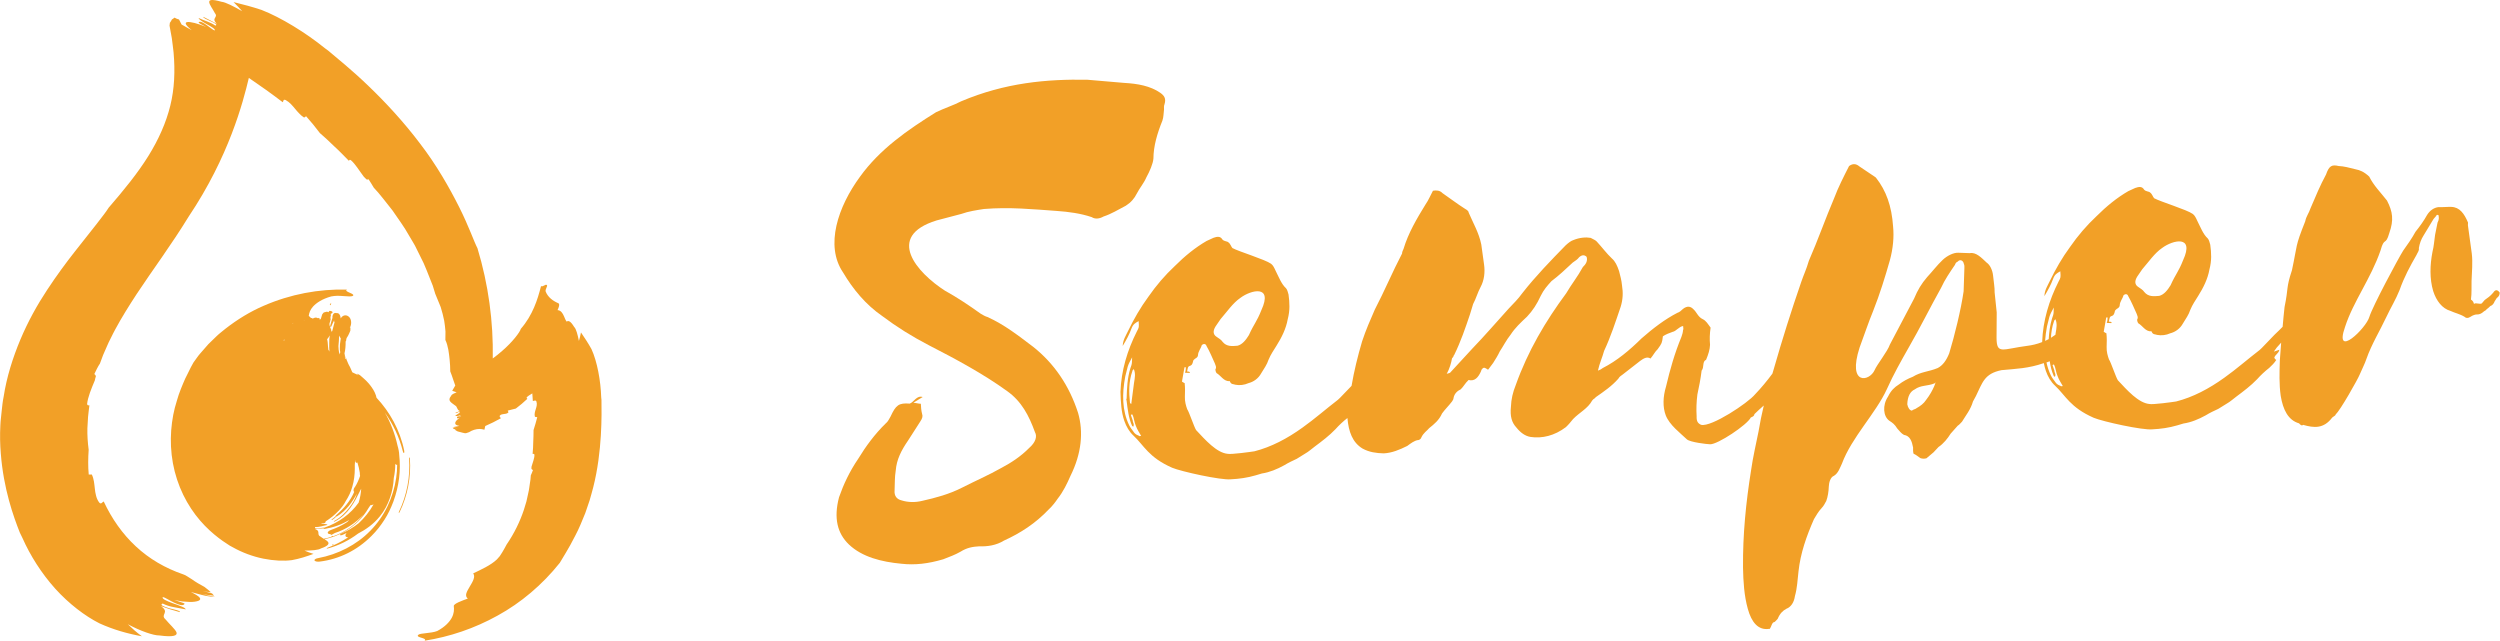
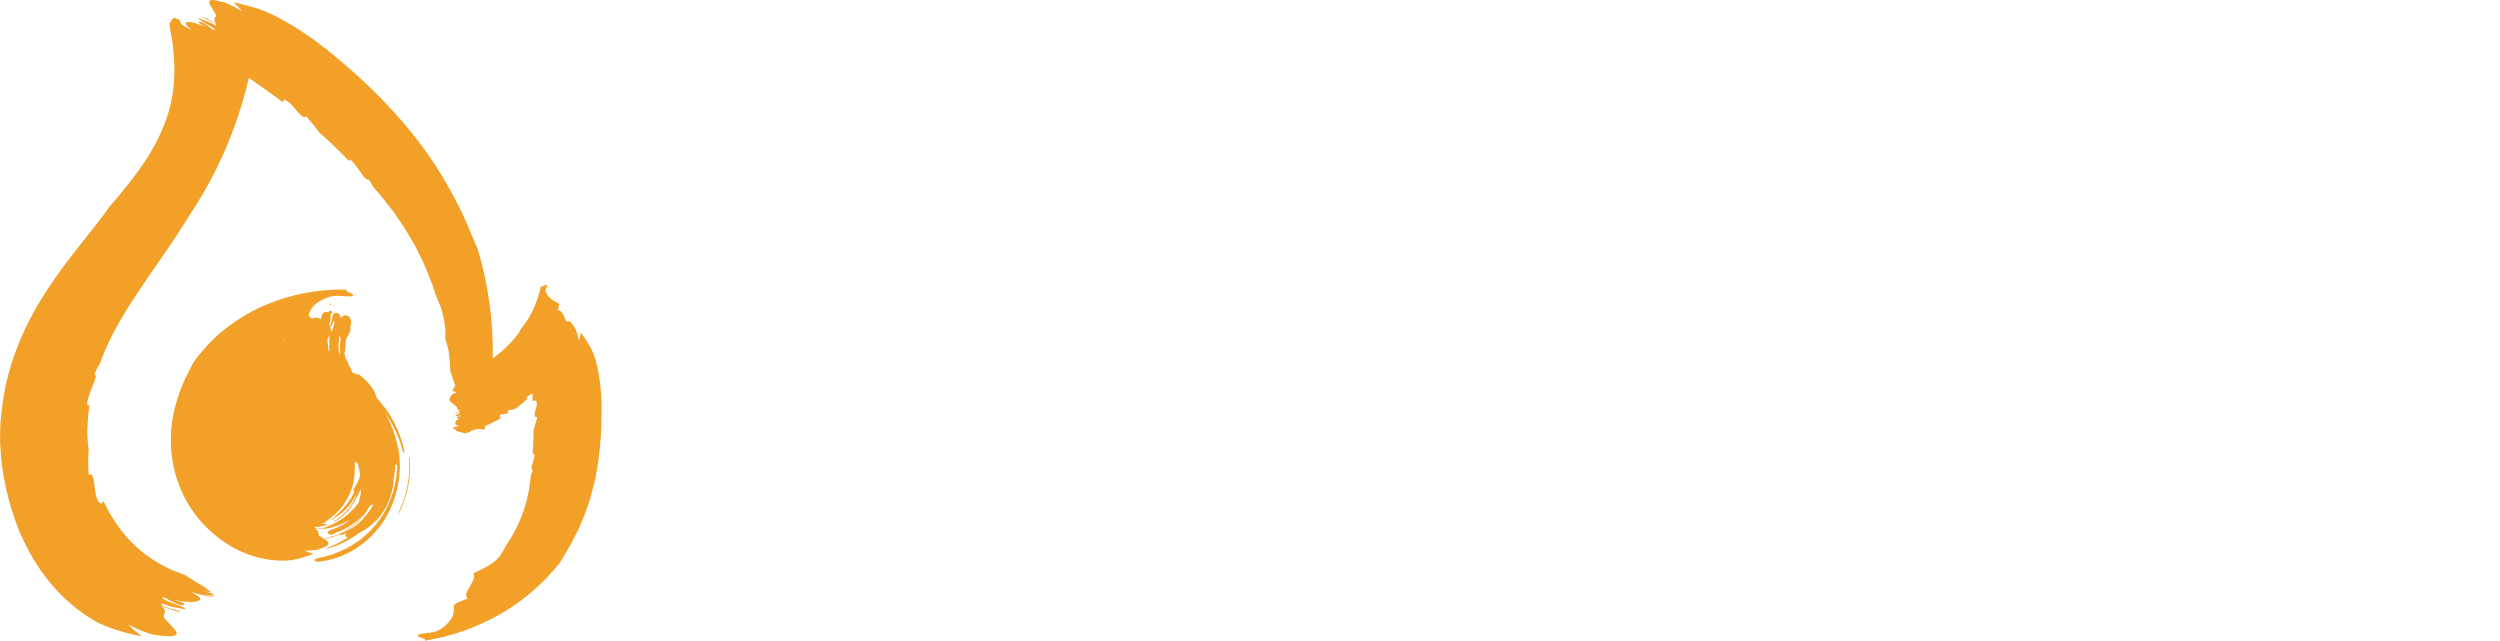
<svg xmlns="http://www.w3.org/2000/svg" version="1.1" baseProfile="tiny" id="Layer_1" x="0px" y="0px" viewBox="0 0 742.64 190.28" overflow="visible" xml:space="preserve">
  <g>
    <g>
-       <path fill="#F2A027" d="M337.73,57.44c0.79-1.57,2.03-2.95,2.8-4.74c0.99-1.8,1.97-4.04,2.1-5.58c0.02-3.72,1.13-7.49,2.67-11.29    c0.38-1.11,0.32-2.2,0.48-3.31c-0.02-0.44-0.06-1.09,0.14-1.54c0.56-1.78-0.14-2.62-1.28-3.43c-2.95-2.03-6.7-2.7-10.65-2.92    l-10.98-0.94c-12.04-0.22-24.44,0.88-37.48,6.4c-2.34,1.22-4.92,2.01-7.48,3.25c-8.46,5.27-16.68,10.96-22.58,19.15    c-6.52,8.88-10.48,20.46-5.02,28.47c2.89,4.87,6.63,9.48,11.63,12.93c4.33,3.26,8.86,6.08,13.8,8.65    c8.1,4.15,16.2,8.52,23.25,13.61c4.32,3.05,6.52,7.3,8.31,12.23c0.73,1.27,0.17,3.05-1.71,4.68c-2.49,2.54-5.44,4.45-8.21,5.91    c-3.82,2.17-7.88,3.92-11.71,5.88c-3.83,1.96-7.92,3.05-11.81,3.92c-2.16,0.55-4.35,0.45-6.13-0.11    c-1.55-0.35-2.26-1.41-2.13-2.94c0.1-2.19,0.01-3.94,0.34-5.92c0.26-3.29,1.64-5.99,3.67-8.94l3.63-5.66    c0.61-0.91,0.79-1.57,0.54-2.22c-0.28-1.08-0.32-1.95-0.38-3.04c-0.44,0.02-1.1-0.16-2.2-0.32l2.75-1.68    c-1.78-0.56-2.55,1.45-3.83,1.96c-3.29-0.26-4.13,0.44-5.7,3.81c-0.4,0.68-0.79,1.57-1.42,2.04c-3.32,3.24-5.97,6.88-8.18,10.5    c-2.63,3.86-4.39,7.67-5.72,11.46c-1.63,6.21-0.51,10.74,2.95,14.05c3.92,3.72,9.68,5.16,15.61,5.71    c3.96,0.44,7.87,0.01,12.39-1.33c1.93-0.76,3.43-1.28,5.12-2.24c1.9-1.2,3.64-1.51,5.6-1.61c2.41,0.09,5.01-0.27,7.34-1.71    c4.91-2.23,9.34-5.1,13.27-9.24c1.04-0.93,2.06-2.3,2.67-3.2c1.64-2.06,2.82-4.53,3.79-6.76c3.35-6.74,3.88-13.11,2.27-18.71    c-2.63-8.17-7.13-14.7-13.3-19.61c-4.33-3.26-8.44-6.54-13.6-8.88c-0.67-0.18-1.34-0.58-2.02-0.98    c-3.41-2.44-7.04-4.87-10.65-6.86c-8.15-5.24-17.92-16.08-2.44-20.86l7.33-1.93c2.14-0.77,4.53-1.12,6.7-1.46    c7.62-0.63,14.65,0.08,21.68,0.58c3.51,0.25,7.03,0.71,10.37,1.84c0.91,0.61,2.22,0.54,3.49-0.19c2.36-0.78,4.27-1.98,6.61-3.2    C335.91,60.17,336.94,59.02,337.73,57.44z" />
-       <path fill="#F2A027" d="M740.61,86.96c-0.85,0.99-1.68,1.58-2.52,2.16l-0.85,0.99c-0.42,0.39-1.83-0.27-2.25,0.13    c-0.21,0.2,0.02-0.61-0.98-1.26c0.27-1.83,0.12-3.67,0.18-5.5c0.09-2.65,0.39-5.5,0.07-8.16l-1.15-8.4l0.03-0.81    c-1.13-2.69-2.5-4.57-4.95-4.65c-1.22-0.04-2.45,0.12-3.88,0.07c-1.23,0.16-2.48,0.94-3.34,2.34c-0.87,1.6-2.15,3.4-3.43,4.98    c-1.09,2-2.37,3.8-3.65,5.59c-1.51,2.4-9.12,16.63-10.04,19.65c-0.93,3.44-10.62,12.7-7.24,3.02c2.5-7.67,7.61-14.23,10.54-22.7    c1.16-4.24,1.47-1.17,2.62-5.22c1.35-3.83,1.02-6.29-0.7-9.61c-1.96-2.51-3.93-4.41-5.27-7.11c-1.58-1.48-2.79-1.93-4.01-2.17    c-1.82-0.47-3.64-0.94-5.07-0.98c-2.02-0.48-2.85-0.09-3.76,2.53c-1.74,3.21-3.07,6.42-4.62,10.05c-0.45,1.41-1.3,2.4-1.55,3.82    c-3.12,7.85-2.26,6.66-3.95,14.55c-1.81,5.45-0.98,5.07-2.2,10.94c-0.22,1.96-0.4,3.91-0.57,5.87c-0.78,0.79-1.57,1.58-2.4,2.35    l-3.8,3.95l-0.63,0.59c-3.56,2.74-6.92,5.69-10.47,8.22c-4.6,3.31-9.37,5.81-14.31,7.07c-1.03,0.17-6.97,0.99-7.98,0.75    c-3.25-0.31-6.6-4.09-9.35-7.04c-0.58-0.84-2.06-5.37-2.65-6.21c-0.37-1.03-0.74-2.27-0.69-3.69c0.05-1.43,0.09-2.65-0.07-4.08    c-0.2-0.01-0.4-0.22-0.8-0.43l0.75-4.26l0.41,0.01c-0.01,0.41-0.03,1.02-0.26,1.62l1.43,0.05l0.01-0.2    c-0.2-0.21-0.4-0.22-0.81-0.23c0.24-1.22,0.25-1.42,0.66-1.61c0.62-0.18,0.83-0.38,1.06-1.19c0.02-0.61,0.44-0.8,0.65-1    c0.41-0.19,0.84-0.58,0.85-0.99c0.04-1.22,0.88-2.01,1.12-3.02c0.63-0.59,1.23-0.37,1.42,0.25c0.96,1.66,1.72,3.52,2.48,5.18    c0.18,0.62,0.58,1.04,0.14,1.84c-0.01,0.2,0.18,0.82,0.37,1.03c1.2,0.65,2.16,2.52,3.8,2.37c0,0,0.2,0.01,0.2,0.21    c0.38,0.83,1,0.64,1.6,0.87c1.22,0.24,2.65,0.09,3.89-0.48c1.44-0.36,2.9-1.33,3.77-2.93c0.86-1.4,1.72-2.59,2.17-4.01    c0.66-1.61,1.52-2.8,2.38-4.2c1.51-2.4,2.82-5.01,3.32-7.84c0.7-2.63,0.57-4.88,0.24-7.34c-0.18-0.62-0.36-1.44-0.75-1.86    c-1.39-1.27-2.13-3.33-3.09-5.2c-0.38-0.83-0.76-1.66-1.36-2.08c-1.79-1.28-9.47-3.58-11.47-4.66c-0.39-0.42-0.57-1.24-1.17-1.67    c-0.39-0.42-1.22-0.24-1.81-0.88c-0.58-1.04-1.6-0.87-2.64-0.5l-2.07,0.95c-3.33,1.93-6.47,4.48-9.43,7.44    c-2.95,2.76-5.49,5.73-7.85,9.12c-2.35,3.19-4.3,6.59-6.05,10.2c-0.66,1.41-1.51,2.6-1.58,4.43c1.08-1.8,1.95-3.4,2.62-5.22    c0.45-1.21,1.07-1.6,2.11-2.17c0.14,1.84,0.14,1.84-0.51,3.04c-2.84,5.62-4.67,11.67-4.88,17.99c-1.62,0.64-3.08,0.94-4.25,1.09    c-7.58,0.97-9.27,2.75-9.3-2.35l0.05-7.55l-0.62-5.94c0.05-1.43-0.3-3.27-0.45-4.91c-0.15-1.64-0.91-3.29-1.91-3.94    c-1.58-1.48-3.16-3.17-5.01-2.82l-3.46-0.12c-1.43-0.05-3.29,0.91-4.56,2.09c-1.68,1.58-3.18,3.57-4.66,5.15    c-1.7,1.98-2.78,3.78-3.88,6.4l-7.18,13.63c-0.68,2.02-3.87,5.99-4.54,7.6c-1.54,3.42-8.11,4.63-4.47-6.68    c1.34-3.63,2.7-7.66,4.03-10.88c2-5.03,3.61-10.28,4.99-15.13c0.93-3.44,1.25-6.89,0.94-9.96c-0.41-6.13-2.09-10.68-5.03-14.44    l-0.2-0.21l-4.79-3.22c-0.99-0.85-2.01-0.88-3.06-0.1c-1.53,3.01-3.27,6.42-4.39,9.44c-2.66,6.23-4.91,12.69-7.56,18.72    c-0.69,2.42-1.57,4.23-2.25,6.25c-2.93,8.47-5.67,17.15-8.21,26.04c-0.12,0.4-0.24,0.81-0.36,1.21c-1.61,2.17-3.32,4.24-5.16,6.16    c-2.12,2.58-12.97,9.77-16.01,9.05c-1-0.44-1.39-1.07-1.34-2.49c-0.13-2.25-0.06-4.28,0.22-6.52c0.48-2.23,0.97-4.66,1.26-7.1    c0.85-0.99,0.09-2.65,1.33-3.22c0.67-1.61,1.12-3.02,1.17-4.45c-0.15-1.64-0.1-3.27,0.17-5.09c-0.78-1.05-1.36-2.08-2.36-2.53    c-1.41-0.66-1.77-2.1-2.76-2.95c-0.79-0.84-1.8-1.08-3.06-0.1c-0.63,0.59-1.05,0.98-1.67,1.17c-3.74,1.92-7.29,4.65-10.66,7.6    c-3.59,3.55-7.36,6.69-11.51,8.8c-0.21,0.2-0.84,0.58-1.45,0.77c0.48-2.23,1.36-4.03,1.83-5.85c1.98-4.22,3.34-8.46,4.92-13.09    c0.69-2.22,0.75-4.26,0.41-6.31c-0.15-1.64-0.52-2.87-0.88-4.31c-0.56-1.65-1.13-2.89-2.12-3.74c-1.58-1.48-2.95-3.36-4.52-5.05    c-0.39-0.42-1-0.65-1.8-1.08c-1.42-0.25-3.26-0.11-5.12,0.65c-0.62,0.18-1.45,0.77-2.3,1.56c-4.43,4.54-8.87,9.09-12.92,14.26    c-1.28,1.79-2.55,2.98-4.03,4.56c-3.6,3.96-6.99,7.93-10.8,11.88l-6.56,7.12c-0.21,0.2-0.62,0.18-1.03,0.37    c0.87-1.6,1.33-3.22,1.58-4.64c0.42-0.39,0.43-0.6,0.43-0.6c0.01-0.2,0.22-0.4,0.22-0.4c1.97-4.01,3.33-8.05,4.69-12.08l0.92-3.03    c0.87-1.6,1.34-3.42,2.21-5.03c1.09-2,1.37-4.44,1.04-6.7l-0.82-5.94c-0.7-3.49-2.44-6.4-3.76-9.51c0.01-0.41-0.58-0.84-0.99-1.05    c-2.4-1.51-4.58-3.21-6.78-4.71c-0.79-0.84-1.81-0.88-2.83-0.71c-0.87,1.6-1.32,2.81-2.17,4.01c-2.59,4.2-5.18,8.6-6.56,13.24    c-0.22,0.6-0.43,0.8-0.45,1.41c-2.83,5.41-5.27,11.25-8.1,16.66c-1.32,3.02-2.65,6.03-3.78,9.46c-1.29,4.38-2.37,8.78-3.12,13.18    l-3.43,3.56l-0.63,0.59c-3.56,2.74-6.92,5.69-10.47,8.22c-4.6,3.32-9.37,5.81-14.31,7.07c-1.03,0.17-6.97,0.99-7.98,0.75    c-3.25-0.31-6.59-4.09-9.35-7.04c-0.58-0.84-2.06-5.37-2.65-6.21c-0.37-1.03-0.74-2.27-0.69-3.69c0.05-1.43,0.09-2.65-0.07-4.08    c-0.2-0.01-0.4-0.22-0.8-0.43l0.75-4.26l0.41,0.01c-0.01,0.41-0.03,1.02-0.26,1.62l1.43,0.05l0.01-0.2    c-0.2-0.21-0.4-0.22-0.81-0.23c0.24-1.22,0.25-1.42,0.67-1.61c0.62-0.18,0.83-0.38,1.06-1.19c0.02-0.61,0.43-0.8,0.65-1    c0.41-0.19,0.84-0.58,0.85-0.99c0.04-1.22,0.88-2.01,1.12-3.02c0.63-0.59,1.24-0.37,1.42,0.25c0.97,1.66,1.72,3.52,2.48,5.18    c0.18,0.62,0.58,1.04,0.14,1.84c-0.01,0.2,0.18,0.82,0.37,1.03c1.2,0.65,2.16,2.52,3.8,2.37c0,0,0.2,0.01,0.2,0.21    c0.38,0.83,1,0.64,1.6,0.87c1.22,0.24,2.65,0.09,3.89-0.48c1.44-0.36,2.9-1.33,3.77-2.93c0.86-1.4,1.72-2.6,2.17-4.01    c0.67-1.61,1.52-2.8,2.38-4.2c1.51-2.4,2.82-5.01,3.32-7.84c0.7-2.63,0.57-4.88,0.24-7.34c-0.18-0.62-0.36-1.44-0.75-1.86    c-1.39-1.27-2.13-3.33-3.09-5.2c-0.38-0.83-0.76-1.66-1.36-2.08c-1.79-1.28-9.47-3.58-11.47-4.66c-0.39-0.42-0.57-1.24-1.17-1.67    c-0.39-0.42-1.22-0.24-1.81-0.88c-0.58-1.04-1.6-0.87-2.63-0.5l-2.07,0.95c-3.33,1.93-6.47,4.48-9.43,7.44    c-2.95,2.76-5.49,5.73-7.85,9.12c-2.35,3.19-4.3,6.59-6.05,10.2c-0.66,1.41-1.51,2.6-1.58,4.43c1.08-1.8,1.95-3.4,2.62-5.22    c0.45-1.21,1.07-1.6,2.11-2.17c0.14,1.84,0.14,1.84-0.51,3.04c-2.84,5.62-4.67,11.67-4.88,17.99c0.1,3.06,0.21,5.92,1.14,8.6    c0.56,1.65,1.52,3.31,2.71,4.37c3.17,2.96,4.48,6.47,11.51,9.56c2.62,1.11,14.56,3.75,17.43,3.43c2.45-0.12,4.91-0.45,7.38-1.18    l1.85-0.55c2.25-0.33,4.53-1.28,6.61-2.43c1.25-0.77,2.49-1.34,3.73-1.92l2.5-1.55c1.04-0.58,1.88-1.37,2.93-2.15    c2.09-1.56,4.18-3.12,6.08-5.1c1.05-1.18,2.3-2.35,3.55-3.32c0.35,4.07,1.5,7.26,4.49,9.07c2,1.09,4.03,1.36,6.28,1.43    c2.45-0.12,4.73-1.07,7.01-2.21c1.05-0.78,2.09-1.56,3.12-1.73c0.61,0.02,1.04-0.58,1.05-0.78c0.66-1.41,1.7-1.98,2.34-2.78    c1.47-1.17,2.93-2.35,3.82-4.36c0.86-1.2,1.91-2.18,2.97-3.57c0.22-0.4,0.43-0.6,0.44-1.01c0.25-1.42,1.3-2.2,2.13-2.58    c0.84-0.79,1.28-1.79,2.34-2.78c1.82,0.47,2.88-0.72,3.76-2.73c0.01-0.2,0.01-0.41,0.22-0.4c0.22-0.6,0.84-0.58,1.03-0.37    c0.2,0.01,0.6,0.43,0.8,0.43l1.49-1.99c0.64-1,1.51-2.4,1.95-3.4c1.07-1.6,1.95-3.4,3.23-4.99c1.29-2,2.97-3.57,4.87-5.35    c1.69-1.78,2.98-3.78,4.08-6.19c0.88-1.81,1.94-3,3.2-4.38c2.09-1.56,4.2-3.53,6.3-5.5c0.84-0.58,1.46-0.97,1.89-1.57    c0.84-0.79,1.66-0.76,2.25-0.13c0.37,1.24-0.28,2.23-1.12,3.02c-1.52,2.81-3.44,5.19-4.95,7.79    c-6.19,8.36-11.38,17.16-14.98,27.24c-0.89,2.21-1.36,4.24-1.44,6.48c-0.3,2.84,0.25,4.7,1.63,6.17c1.17,1.47,2.57,2.53,4.19,2.79    c3.45,0.52,7.15-0.37,10.5-2.91c0.84-0.79,1.48-1.58,2.12-2.38c1.9-1.98,4.39-3.12,5.69-5.52c0.43-0.6,0.84-0.58,1.05-0.99    c2.51-1.75,4.8-3.31,6.71-5.49c0.43-0.8,1.05-0.99,1.47-1.38l5.02-3.91c1.05-0.78,2.09-1.36,3.08-0.71c0.85-0.99,1.29-2,2.13-2.78    c1.28-1.79,1.28-1.79,1.55-3.82c0.84-0.58,1.87-0.96,2.9-1.33c1.03-0.17,1.89-1.57,3.12-1.73c-0.02,0.61,0.18,0.82-0.04,1.22    c-0.02,0.61-0.25,1.42-0.48,2.02c-2,4.83-3.38,9.68-4.57,14.74c-0.92,3.03-1.02,6.09-0.08,8.56c1.13,2.89,4.31,5.24,6.29,7.14    c0.99,0.85,5.87,1.42,6.89,1.45c2.24,0.07,11-5.75,12.09-7.96c0.41-0.19,1.03-0.37,1.05-0.98c0.94-0.88,1.81-1.76,2.8-2.58    c-0.6,2.55-1.14,5.13-1.56,7.71c-0.73,3.65-1.68,7.7-2.22,11.55c-1.55,9.74-2.47,19.09-2.39,28.88c0.07,4.08,0.33,8.37,1.43,12.29    c1.09,3.91,3.05,6.42,6.33,5.92l0.2,0.01c0.43-0.6,0.68-2.02,1.29-2c0.2,0.01,0.84-0.79,1.05-0.99c0.67-1.61,1.51-2.4,2.55-2.97    c1.45-0.56,2.31-1.96,2.57-3.79c0.69-2.42,0.77-4.87,1.06-7.31c0.59-5.49,2.39-10.53,4.6-15.55c0.65-1,1.09-2,2.36-3.39    c0.42-0.39,0.86-1.19,1.29-2c0.45-1.21,0.71-2.83,0.75-4.26c0.04-1.22,0.5-2.84,1.53-3.21c1.25-0.78,1.7-2.19,2.36-3.59    c2.91-7.86,10.08-14.96,13.38-22.2c1.98-4.42,4.15-8.22,6.53-12.43c3.25-5.6,6.31-11.82,9.56-17.63c1.1-2.41,2.6-4.6,4.1-6.8    c0.22-0.6,0.43-0.8,0.85-0.99c0.64-0.79,1.64-0.35,1.81,0.67c0.19,0.41,0.18,0.82,0.16,1.23l-0.23,6.93    c-0.79,5.48-2.68,13.17-4.28,18.42c-0.89,2.21-1.96,3.61-3.41,4.37c-2.69,1.13-4.93,1.06-7.43,2.61c-1.45,0.56-2.9,1.33-4.16,2.31    c-1.25,0.77-2.3,1.76-3.18,3.57c-1.72,2.6-1.42,5.87,0.37,7.15c1,0.65,1.6,1.07,2.37,2.32c0.59,0.63,1.17,1.47,1.98,1.9    c1.83,0.27,2.38,1.91,2.73,3.76c-0.02,0.61-0.04,1.22,0.14,1.84c0.6,0.22,1.4,0.86,2,1.29c0.6,0.22,1.21,0.24,1.83,0.06l2.1-1.77    l1.48-1.58c1.46-0.97,2.74-2.56,3.6-3.96l2.12-2.38c0.41-0.19,0.84-0.79,1.26-1.18c1.08-1.8,2.57-3.59,3.26-6.01l0.87-1.6    c1.97-4.01,2.47-6.65,7.6-7.7c4.41-0.42,7.92-0.48,12.58-2.09c0.15,0.78,0.34,1.56,0.6,2.31c0.56,1.65,1.52,3.31,2.71,4.37    c3.16,2.96,4.48,6.47,11.51,9.56c2.62,1.11,14.56,3.75,17.43,3.43c2.45-0.12,4.91-0.45,7.38-1.18l1.85-0.55    c2.26-0.33,4.53-1.28,6.61-2.43c1.25-0.77,2.49-1.34,3.74-1.92l2.5-1.55c1.04-0.58,1.88-1.37,2.93-2.15    c2.09-1.56,4.18-3.12,6.09-5.1c1.06-1.19,2.32-2.37,3.58-3.35c0.84-0.79,1.47-1.38,2.12-2.38c-0.4-0.22-0.39-0.42-0.59-0.63    c0.24-1.01,1.26-1.18,1.51-2.4l-1.65,0.56l0.86-1.2l1.32-1.48c-0.13,1.74-0.26,3.49-0.39,5.23c-0.12,3.46-0.24,7.13,0.26,10.61    c0.68,4.1,2.21,7.21,5.44,8.14c0.39,0.42,0.79,0.84,1.21,0.45c3.23,0.92,6.08,1.22,8.64-2.16c0.42-0.39,1.04-0.58,1.05-0.99    c1.26-0.98,6.67-10.59,7.12-11.8c0.67-1.61,1.53-3.21,1.99-4.63c1.57-4.44,3.94-8.23,5.92-12.45c1.32-2.81,2.82-5.21,3.94-8.03    c1.35-3.83,3.09-7.04,5.04-10.44c0.22-0.6,0.85-1.2,0.68-2.02c0.25-1.42,0.7-2.63,1.34-3.63l3.02-5l0.85-0.99    c0.01-0.41,0.41-0.19,0.62-0.18c0.18,0.82,0.16,1.43-0.28,2.23l-0.73,3.65c-0.26,1.62-0.31,3.25-0.78,5.07    c-0.74,3.85-0.88,7.93,0.22,11.63c0.92,2.89,2.68,5.19,5.11,5.88c1.41,0.66,2.82,0.91,4.22,1.77c0.39,0.42,1.01,0.44,1.63,0.05    c0.84-0.58,1.66-0.76,1.86-0.75c0.81,0.03,1.43-0.16,2.28-0.94l0.62-0.39c0.01-0.2,0.42-0.39,0.63-0.59l0.63-0.59    c0.62-0.18,1.05-0.78,1.27-1.39l0.64-1c0.62-0.39,0.85-0.99,0.87-1.6C741.86,85.98,741.25,85.96,740.61,86.96z M634.87,82.17    l1.5-2.19c1.91-2.18,3.63-4.77,5.92-6.33c3.14-2.34,9.72-3.96,6.2,3.67c-1.34,3.42-2.17,4.01-3.71,7.42    c-0.86,1.4-1.93,2.79-3.37,3.15c-1.64,0.15-3.27,0.3-4.45-1.17c-0.39-0.63-1.19-1.06-1.79-1.49    C634.18,84.6,634.01,83.57,634.87,82.17z M361.08,96.98l1.5-2.19c1.91-2.18,3.63-4.77,5.92-6.33c3.14-2.34,9.72-3.96,6.2,3.67    c-1.34,3.42-2.17,4.01-3.71,7.42c-0.86,1.4-1.93,2.79-3.37,3.15c-1.64,0.15-3.27,0.3-4.45-1.17c-0.39-0.63-1.19-1.06-1.79-1.49    C360.39,99.41,360.22,98.38,361.08,96.98z M336.8,109.64c0.57,1.24,0.32,2.66,0.07,4.08l-0.82,6.3c-0.2-0.21-0.4-0.22-0.39-0.42    c-0.31-3.07-0.41-6.13,0.72-9.36C336.38,110.03,336.59,109.83,336.8,109.64z M338.38,129.47c-0.6-0.22-1.01-0.44-1.4-0.86    c-0.58-0.84-1.17-1.47-1.56-2.3c-2.1-4.35-2.14-9.25-1.15-14.52l0.71-2.83c0.23-0.81,0.67-1.61,1.32-2.81l-0.05,1.43    c-0.02,0.61-0.24,1.22-0.47,1.82c-0.92,3.03-1.01,5.88-1.11,8.94c-0.01,0.2-0.22,0.4-0.02,0.61c0.32,2.66,0.64,5.32,1.59,7.4    c-0.01,0.2,0.2,0.21,0.39,0.42c0.43-0.8-0.16-1.23-0.14-1.84l-0.56-1.65c0,0,0.21-0.2,0.41-0.19c0.58,1.04,0.54,2.26,1.11,3.5    c0.37,1.03,0.96,1.87,1.54,2.91C338.59,129.48,338.37,129.68,338.38,129.47z M572.12,118.85c-0.64,1-1.69,1.78-2.73,2.36    c-0.42,0.39-1.03,0.37-1.45,0.77c-0.61-0.02-1.19-0.86-1.37-1.88c0.08-2.45,0.94-3.84,2.19-4.41c1.88-1.37,3.7-0.9,5.98-1.84    C575.38,112.64,574.46,115.87,572.12,118.85z M610.58,94.83c0.57,1.24,0.32,2.66,0.07,4.08l-0.07,0.53    c-0.45,0.33-0.89,0.63-1.33,0.9c0.07-1.61,0.32-3.24,0.9-4.91C610.16,95.22,610.37,95.02,610.58,94.83z M607.51,101.27    c0.09-1.4,0.28-2.82,0.55-4.28l0.71-2.83c0.23-0.81,0.67-1.61,1.32-2.81l-0.05,1.43c-0.02,0.61-0.24,1.22-0.47,1.82    c-0.63,2.09-0.87,4.09-0.99,6.14C608.22,100.93,607.86,101.11,607.51,101.27z M612.17,114.67c-0.6-0.22-1-0.44-1.4-0.86    c-0.58-0.84-1.17-1.47-1.55-2.3c-0.6-1.23-1.01-2.52-1.3-3.83c0.31-0.12,0.63-0.24,0.96-0.37c0.25,1.53,0.58,2.99,1.15,4.23    c-0.01,0.2,0.2,0.21,0.39,0.42c0.43-0.8-0.16-1.23-0.14-1.84l-0.56-1.65c0,0,0.21-0.2,0.41-0.19c0.58,1.04,0.54,2.26,1.11,3.5    c0.37,1.03,0.96,1.87,1.54,2.91C612.37,114.67,612.16,114.87,612.17,114.67z" />
-     </g>
+       </g>
    <g>
      <path fill="#F2A027" d="M5.89,158.21c0.27,0.56,0.54,1.11,0.81,1.67c2.25,5.09,5.62,10.44,9.69,14.97    c4.09,4.52,8.86,8.15,13.16,10.32c4.05,1.85,8.37,3.08,12.6,3.84c-1.64-1.18-3.03-2.47-4.18-3.58c3.7,2.01,7.68,3.38,9.35,3.33    c4.41,0.6,5.45-0.02,5.1-0.94c-0.36-0.89-2.03-2.36-3.21-3.78c-0.92-0.8-0.54-1.31-0.32-1.86c0.22-0.56,0.28-1.17-1.11-2.15    c1.12,0.39,1.94,0.72,2.8,0.98c0.86,0.25,1.72,0.5,2.86,0.83c0.23-0.38-1.55-0.76-3.16-1.15c-1.58-0.49-2.97-0.99-1.95-1.41    c1.01,0.52,2.15,0.88,3.34,1.08c0.59,0.11,1.18,0.23,1.77,0.34c0.59,0.09,1.18,0.19,1.75,0.32c-0.14-0.34-0.69-0.64-1.42-0.92    c-0.73-0.31-1.64-0.63-2.51-0.92c-1.73-0.64-3.28-1.32-2.91-1.81c0.63,0.04,1.96,1,3.35,1.63c0.69,0.32,1.37,0.6,1.93,0.72    c0.56,0.1,1,0.01,1.19-0.32c0.08-0.14-0.44-0.32-1.1-0.54c-0.66-0.23-1.46-0.47-2-0.63c0.85,0.17,1.65,0.32,2.4,0.43    c0.76,0.07,1.46,0.12,2.08,0.14c1.24,0.07,2.21-0.13,2.75-0.33c1.11-0.48,0.53-1.25-2.24-2.61c1.01,0.27,2.23,0.59,3.46,0.92    c1.25,0.31,2.56,0.51,3.68,0.53c0-0.01-0.01-0.02-0.02-0.03c-1.11-0.19-3-0.6-3.99-0.82c1.22,0.24,2.5,0.32,3.75,0.49    c-0.18-0.23-0.39-0.46-0.61-0.68c-0.91-0.29-1.84-0.47-2.78-0.66c0.8,0.17,1.63,0.21,2.45,0.32c-0.57-0.55-1.23-1.06-1.92-1.59    c-1.34-0.71-2.61-1.45-3.64-2.2c-0.52-0.36-1.02-0.66-1.45-0.92c-0.43-0.28-0.81-0.48-1.15-0.58c-5.45-1.87-10.2-4.66-14.14-8.34    c-3.95-3.66-7.15-8.22-9.54-13.34c-0.51,0.22-0.74,1.02-1.38,0.26c-0.45-0.63-0.73-1.3-0.9-2c-0.2-0.68-0.28-1.39-0.36-2.09    c-0.17-1.4-0.24-2.79-0.89-4.18c-0.31,0-0.61,0.01-0.92,0.02c-0.23-2.4-0.19-4.92-0.02-7.36c-0.29-2.2-0.43-4.37-0.38-6.39    c0.08-1.14,0.15-2.28,0.2-3.43c0.08-1.14,0.29-2.25,0.4-3.39c-0.34,0.05-0.65,0.04-0.68-0.43c0.2-1.93,1.21-4.42,2.29-6.97    c0.07-0.41,0.18-0.81,0.31-1.2c-0.05-0.37-0.3-0.57-0.46-0.69c0.57-1.16,1.03-2.19,1.66-3.1l0.94-2.53l1.11-2.54    c0.35-0.86,0.77-1.71,1.21-2.56c0.44-0.85,0.83-1.72,1.32-2.58c1.85-3.44,4.03-6.93,6.36-10.49c4.71-7.13,10.25-14.53,15.41-22.95    c12.01-17.92,16.16-33.97,17.89-41.22c3.44,2.33,6.81,4.74,10.07,7.23c0.27-0.33,0.08-0.99,0.89-0.64    c1.19,0.66,1.97,1.63,2.76,2.57c0.39,0.48,0.79,0.95,1.23,1.39c0.42,0.45,0.89,0.88,1.47,1.24l0.59-0.4    c0.68,0.79,1.37,1.6,2.08,2.43c0.67,0.85,1.34,1.71,2.02,2.58c0.74,0.67,1.52,1.31,2.24,2l2.16,2.06    c1.49,1.34,2.82,2.78,4.22,4.18c0.12-0.24,0.26-0.43,0.59-0.19c1.28,1.08,2.44,3.07,3.86,4.94c0.25,0.25,0.5,0.5,0.74,0.74    c0.28,0.12,0.51,0.04,0.65-0.01c0.59,0.89,1.08,1.7,1.52,2.46c2.01,2.12,3.7,4.47,5.57,6.78c1.63,2.43,3.48,4.83,4.93,7.48    c0.39,0.65,0.78,1.31,1.17,1.97c0.19,0.33,0.4,0.66,0.58,1l0.51,1.03c0.69,1.39,1.38,2.79,2.08,4.2c0.66,1.43,1.19,2.93,1.81,4.43    c0.3,0.75,0.6,1.51,0.9,2.27c0.24,0.78,0.48,1.57,0.72,2.36c0.55,1.31,1.11,2.64,1.63,3.97c0.42,1.35,0.77,2.71,1.04,4.06    c0.16,1,0.29,2.08,0.38,3.19c0,0.83-0.02,1.68-0.03,2.53c0.86,1.81,1.07,3.99,1.27,5.9c0.12,1.13,0.17,2.28,0.18,3.43    c0.31,0.73,0.59,1.59,0.87,2.43c0.19,0.56,0.38,1.11,0.56,1.61c0.02,0.06,0.04,0.1,0.06,0.16c-0.3,0.52-0.6,1.04-0.91,1.57    c0.46,0.14,0.91,0.28,1.31,0.44c-0.74,0.32-1.49,0.61-1.63,1.06c-1.22,1.46,0.03,1.96,1.21,2.88c0.66,0.31,0.48,1.3,1.29,1.58    c0,0.03,0,0.06,0,0.09c-0.45,0.18-0.72,0.28-1.21,0.47c0.12,0.38,0.8-0.25,1.21-0.32c0,0.15,0,0.28,0,0.4    c-0.45,0.16-0.82,0.56-1.27,0.72c0.28,0.36,0.9,0.11,1.4-0.02c0.03,0.04,0.05,0.08,0.09,0.1c0.09,0.05,0.18,0.11,0.27,0.17    c-0.55,0.01-1.43-0.11-1.23,0.54c0.05,0.18,0.6-0.03,0.87-0.14c-1.52,0.98-2.16,2.18-0.2,2.44c-0.57,0.22-1.43,0.16-2.08,0.54    l0.01,0.01c0.38-0.11,0.93-0.13,1.21-0.24l-1.06,0.37l0.34,0.28c0.31,0,0.59-0.02,0.87-0.12l-0.7,0.25    c0.29,0.21,0.59,0.4,0.91,0.56c1.02,0.21,2.13,0.68,2.56,0.51c0.28-0.09,0.55-0.19,0.83-0.28c0.92-0.61,2.1-0.96,3.12-0.96    c0.47,0,0.96,0.09,1.44,0.23c0.08-0.37,0.17-0.73,0.25-1.1c1.59-0.69,3.14-1.45,4.65-2.31c-0.17-0.3-0.51-0.49-0.32-0.78    c0.67-0.76,1.92-0.2,2.58-0.99l-0.23-0.5c0.76-0.19,1.59-0.4,2.41-0.61c1.2-0.9,2.34-1.86,3.42-2.89    c-0.15-0.14-0.28-0.28-0.2-0.42c0.36-0.43,1.02-0.78,1.67-1.19c0.05,0.75,0.12,1.51,0.16,2.26c0.43-0.02,0.83-0.38,1.06,0.13    c0.54,1.62-0.9,2.97-0.44,4.57l0.69,0.11c-0.34,1.25-0.67,2.55-1.1,3.82c-0.02,1.19-0.01,2.39-0.09,3.56l-0.06,1.77l-0.13,1.74    c0.26-0.02,0.49-0.01,0.54,0.24c0.06,1.01-0.5,2.27-0.87,3.59c0,0.21-0.01,0.42-0.02,0.62c0.11,0.19,0.32,0.29,0.46,0.35    c-0.2,0.59-0.42,1.11-0.64,1.58l-0.11,1.3l-0.19,1.27c-0.15,0.84-0.21,1.75-0.43,2.58c-0.19,0.86-0.38,1.72-0.57,2.59    c-0.26,0.85-0.52,1.71-0.78,2.57c-1.15,3.42-2.8,6.87-5.1,10.23c-0.42,0.78-0.85,1.58-1.32,2.35c-0.23,0.39-0.47,0.77-0.73,1.13    c-0.27,0.34-0.56,0.66-0.86,0.97c-1.83,1.76-4.83,3.07-7.03,4.14c0.74,0.99-0.12,2.42-0.98,3.85c-0.83,1.46-1.72,2.74-0.62,3.63    c-1.7,0.62-4.25,1.53-4.16,2.23c0.14,1.05,0.07,2.22-0.61,3.49c-0.68,1.24-1.98,2.67-4.3,3.91c-1.88,0.74-5.05,0.58-5.64,1.14    c-0.95,0.89,2.82,0.85,1.88,1.74c7.43-1.15,14.79-3.63,21.69-7.46c6.91-3.79,13.28-9.15,18.47-15.67    c0.69-1.26,2.63-4.13,4.62-8.12c1.06-1.97,1.98-4.26,2.96-6.68c0.42-1.22,0.85-2.48,1.28-3.76c0.39-1.28,0.72-2.6,1.08-3.91    c2.69-10.6,2.5-21.54,2.44-25.92l-0.08-0.8c-0.15-4.81-1.17-10.57-2.89-14.3c-0.93-1.69-2.02-3.34-3.12-4.95    c-0.18,0.93-0.37,1.78-0.61,2.53c-0.37-1.8-0.8-3.61-1.42-4.17c-1.04-1.71-1.69-1.97-2.22-1.57c-0.35-0.45-0.56-1.05-0.8-1.61    c-0.42-0.92-0.89-1.73-1.91-1.81c0.35-0.71,0.75-1.82,0.24-2.04c-1.53-0.65-3.13-1.75-3.79-3.55c-0.11-0.66,0.68-1.57,0.39-1.84    c-0.24-0.26-0.56,0.01-0.87,0.15c-0.32,0.17-0.63,0.33-0.87,0.13c-0.55,2.15-1.14,4.21-2.07,6.36c-0.92,2.13-2.17,4.33-3.94,6.36    c-0.25,0.97-2.46,3.9-5.53,6.54c-0.9,0.8-1.85,1.55-2.8,2.25c0.19-10.91-1.28-21.97-4.55-32.75c-0.97-1.81-2.55-6.48-5.43-12.21    c-2.87-5.71-6.78-12.6-11.65-18.91c-4.8-6.37-10.3-12.3-15.28-17.06c-4.96-4.8-9.46-8.35-11.99-10.52    c-0.32-0.24-0.64-0.49-0.97-0.71C90.91,9.77,83.4,5.15,77.67,2.94c-2.7-0.9-5.5-1.64-8.29-2.32c0.98,0.94,1.83,1.88,2.56,2.71    c-2.45-1.4-4.96-2.7-6.12-2.8c-5.86-1.67-3.27,0.93-1.98,3.38c1.13,1.36-1.3,1.39,0.6,3.18c-1.59-0.86-2.4-1.24-4.01-2.07    c-0.48,0.51,5.15,2.12,3.52,2.58c-1.42-1.02-3.36-1.48-4.96-2.26c0.19,1.06,5.43,3.01,4.77,3.72C62.83,8.8,59.81,5.72,59,6.63    C58.85,6.8,60.43,7.59,61.23,8c-2.54-1.05-4.62-1.56-5.54-1.45c-0.92,0.12-0.7,0.83,1.27,2.41c-0.76-0.38-1.64-0.9-2.54-1.41    c-0.15-0.09-0.31-0.17-0.47-0.25c-0.24-0.47-0.5-0.98-0.77-1.51c-0.46-0.12-0.89-0.28-1.27-0.52c-0.02-0.01-0.04-0.03-0.06-0.04    c-0.23,0.21-0.5,0.38-0.78,0.55c-0.17,0.36-0.37,0.69-0.61,1c-0.01,0.28-0.04,0.55-0.1,0.82c0.22,1.25,0.44,2.49,0.68,3.73    c0.23,1.42,0.32,2.81,0.52,4.21c0.49,5.56,0.27,10.8-0.97,15.84c-1.24,5.04-3.43,9.98-6.54,15c-3.12,5.01-7.21,10.05-11.75,15.29    c-1.27,2.05-4.94,6.53-10.06,13.05c-2.54,3.23-5.4,7.08-8.25,11.42c-2.87,4.33-5.66,9.32-7.93,14.72    c-2.26,5.39-4.09,11.19-4.97,16.95c-0.3,1.43-0.44,2.86-0.59,4.27c-0.07,0.71-0.15,1.41-0.22,2.11c-0.07,0.7-0.15,1.38-0.17,2.14    c-0.16,2.95-0.09,5.74,0.13,8.38C1.05,145.25,4.01,153.47,5.89,158.21z" />
      <path fill="#F2A027" d="M98.14,90.66c0.11-0.15,0.22-0.28,0.24-0.51c-0.04-0.06-0.06-0.1-0.07-0.11    c-0.06,0.08-0.15,0.18-0.23,0.28C97.91,90.52,97.99,90.66,98.14,90.66z" />
-       <path fill="#F2A027" d="M98.29,90c0,0.02,0,0.02,0,0.02s0,0,0.01,0.02c0.06-0.06,0.1-0.1,0.1-0.1    C98.37,89.96,98.33,89.98,98.29,90z" />
      <path fill="#F2A027" d="M121.76,136.22c-0.01-0.18-0.08-0.33-0.14-0.35c-0.07,0-0.11,0.13-0.1,0.3c0.39,5.4-0.65,10.92-3,15.82    c-0.08,0.16-0.11,0.32-0.05,0.36c0.05,0.03,0.16-0.07,0.24-0.22C121.09,147.2,122.15,141.65,121.76,136.22z" />
-       <path fill="#F2A027" d="M99,161.72c-0.1-0.01-0.25,0.03-0.33,0.11c-0.07,0.07-0.04,0.14,0.06,0.16c0.11,0.01,0.27-0.04,0.33-0.11    C99.14,161.8,99.12,161.74,99,161.72z" />
      <path fill="#F2A027" d="M110,157.67c-4.14,4.25-9.7,7.03-15.43,8.11c-0.73,0.1-1.25,0.42-1.14,0.7c0.11,0.29,0.83,0.45,1.59,0.34    c5.74-0.72,11.06-3.33,15.33-7.61c1.53-1.51,2.76-3.12,3.84-4.8c1.09-1.67,1.93-3.48,2.67-5.43c1.67-4.6,2.25-9.16,1.73-13.82    c-0.02-0.46-0.06-0.92-0.16-1.38c-0.09-0.46-0.19-0.92-0.33-1.36c-0.78-3.55-2.06-6.91-3.83-9.92c2.44,3.38,4.35,7.33,5.41,11.61    c0.07,0.31,0.21,0.5,0.32,0.45c0.11-0.07,0.14-0.37,0.07-0.68c-1.23-6.11-4.3-11.55-8.22-15.72c-0.16-0.89-0.69-2.13-1.55-3.27    c-0.42-0.58-0.9-1.19-1.45-1.71c-0.27-0.27-0.55-0.53-0.83-0.78l-0.43-0.38l-0.21-0.18l-0.1-0.09c-0.37-0.37-0.81-0.59-1.31-0.78    c0.15,0.18,0.3,0.35,0.45,0.53c-0.27-0.21-0.58-0.35-0.88-0.48c-0.27-0.16-0.56-0.28-0.86-0.41c-0.02-0.05-0.05-0.09-0.08-0.14    c-0.3-0.65-0.54-1.36-0.93-1.98c-0.2-0.3-0.3-0.69-0.46-1.02c-0.14-0.35-0.32-0.66-0.38-1.05l-0.32,0.25    c-0.01-0.3,0.15-0.55,0.1-0.85l-0.17,0.34l0-0.02c0.09-0.4-0.03-0.75-0.11-1.17c0.27-1.06,0.35-2.25,0.34-3.5    c0.14-0.18,0.22-0.43,0.2-0.71c0.03-0.12,0.05-0.26,0.1-0.35c0.3-0.42,0.54-0.87,0.74-1.33c0.21-0.46,0.42-0.96,0.57-1.47    c-0.12,0.2-0.24,0.4-0.36,0.6c0.1-0.3,0.19-0.59,0.22-0.92l-0.23,0.11c0.57-1.02,0.54-2.4-0.13-3.16    c-0.67-0.74-1.76-0.83-2.47,0.18l-0.11,0.16c-0.04-0.59-0.21-1.12-0.6-1.43c-0.22-0.17-0.55-0.13-0.84-0.16    c-0.4-0.14-0.85,0.22-0.98,0.87c-0.04,0.19-0.03,0.37-0.01,0.54c-0.25,0.74-0.46,1.52-0.67,2.28c-0.05,0.15-0.02,0.34,0.07,0.42    c0.09,0.07,0.21,0.01,0.26-0.14c0.21-0.54,0.46-1.05,0.72-1.55l-0.06-0.14c0.04,0.02,0.06,0.06,0.08,0.09    c0.02-0.05,0.05-0.09,0.07-0.14c0.01,0.04,0.03,0.07,0.05,0.11l-0.04,0.12c0.05,0.08,0.09,0.16,0.13,0.26    c-0.22,0.9-0.44,1.8-0.69,2.67c-0.02,0.05-0.21-0.03-0.27,0.06l-0.1,0.15c0.04-0.16,0.07-0.33,0.1-0.51    c-0.28-0.68-0.35-0.95-0.41-1.13l0,0c0,0,0,0-0.02-0.06c-0.03-0.09-0.05-0.16-0.09-0.27c0,0-0.01,0-0.02,0l-0.03-0.07l0.05-0.31    c0.02-0.12-0.01-0.23-0.06-0.29c0.05-0.04,0.1-0.08,0.15-0.13c0.14-0.58,0.14-0.58,0.29-1.17c0,0-0.05,0-0.12,0.01    c0-0.02-0.02-0.23,0.03-0.45c0.03-0.22,0.01-0.23,0.18-0.75c0,0,0,0-0.23,0.23c0,0,0,0,0.17-0.21c0,0,0,0-0.22,0.02    c0,0,0,0,0.25-0.07c0,0,0,0-0.16-0.13c0,0,0,0,0.58-0.35c0-0.02-0.02-0.12-0.03-0.22l0.03,0.07l0.04-0.11    c-0.02-0.04-0.05-0.06-0.08-0.09c-0.01,0.01-0.01,0.02-0.02,0.03c-0.01-0.02-0.03-0.05-0.07-0.09c-0.06-0.02-0.06-0.02-0.26-0.13    c0,0-0.07-0.01-0.14-0.03c-0.07,0-0.07,0-0.27-0.04c0,0.01-0.08-0.02-0.16,0.07c-0.05,0.07-0.07,0.09-0.25,0.37    c-0.03-0.03-0.06-0.06-0.09-0.09c-0.34-0.12-0.35-0.15-1.25,0.13c0,0-0.27,0.2-0.5,0.58c-0.14,0.47-0.14,0.47-0.3,1    c0,0-0.04,0.12-0.1,0.32c-0.15,0.14-0.19,0.17-0.32,0.28l0,0c0-0.11-0.01-0.22-0.04-0.31c-0.09-0.27-0.3-0.33-0.46-0.13    c-0.53-0.35-1.05-0.24-1.57,0.09c-0.17-0.13-0.36-0.21-0.57-0.21c-0.21-0.23-0.41-0.43-0.63-0.59c0.1-0.87,0.43-1.86,1.27-2.78    c0.97-1.05,2.64-2.25,5.41-3.01c0.55-0.11,1.17-0.17,1.81-0.19c0.64,0,1.29,0.05,1.9,0.09c1.22,0.09,2.25,0.17,2.64-0.03    c0.55-0.3-0.07-0.64-0.82-0.95c-0.72-0.32-1.46-0.63-0.84-0.95c-8.36-0.22-16.81,1.35-24.76,4.81c-3.98,1.71-7.79,4.04-11.35,6.81    c-0.87,0.73-1.78,1.39-2.61,2.19c-0.82,0.8-1.65,1.6-2.47,2.4c-0.78,0.86-1.53,1.75-2.3,2.63c-0.39,0.43-0.75,0.89-1.09,1.38    l-1.03,1.43c-0.18,0.36-0.45,0.84-0.78,1.42c-0.3,0.6-0.66,1.32-1.06,2.14c-0.41,0.81-0.88,1.71-1.27,2.74    c-0.4,1.03-0.91,2.12-1.29,3.32c-0.37,1.21-0.77,2.48-1.14,3.83c-0.16,0.7-0.32,1.42-0.48,2.14c-0.12,0.74-0.24,1.49-0.36,2.25    c-0.41,3.05-0.48,6.33-0.1,9.62c0.37,3.29,1.21,6.58,2.44,9.62c1.23,3.05,2.86,5.84,4.65,8.2c3.61,4.77,7.78,7.64,10.18,9.14    l0.91,0.49c2.7,1.53,5.91,2.73,9.03,3.36c3.12,0.63,6.14,0.77,8.53,0.44c2.21-0.39,4.36-1.09,6.39-1.85    c-1-0.32-1.89-0.6-2.67-0.97c2.09-0.01,4.17-0.15,4.9-0.66c2.12-0.71,2.46-1.37,2.1-1.88c-0.18-0.27-0.54-0.52-0.96-0.79    c-0.03-0.02-0.06-0.04-0.09-0.06c2.09-0.44,4.11-1.17,5.95-2.24c3-1.68,5.48-4.17,7.11-7.01l0.6-0.88l0,0    c0.28,0.05,0.58-0.04,0.9-0.22c-1.16,2.08-2.65,3.97-4.42,5.61c-1.58,1.24-3.31,2.26-5.13,3.06c-0.27,0.11-0.45,0.29-0.4,0.43    c0.04,0.13,0.31,0.13,0.6,0.02c0.47-0.17,0.9-0.43,1.36-0.64c-0.29,0.34-0.43,0.68-0.33,0.94c0.09,0.25,0.38,0.37,0.8,0.37    c-1.97,1.27-4.09,2.33-6.25,3.14c-0.13,0.05-0.19,0.12-0.13,0.17c0.06,0.04,0.2,0.04,0.33-0.01c3.24-0.88,6.3-2.39,8.96-4.41    c2.35-1.21,4.59-2.79,6.46-5.1c1.38-1.67,2.35-3.57,3.02-5.5c0.68-1.94,1.04-3.93,1.14-5.91c0.3-1.39,0.43-2.81,0.44-4.21    c0.13,0.19,0.28,0.31,0.44,0.31c0.04,0,0.08-0.02,0.12-0.03c0.01,1.26-0.09,2.54-0.28,3.82    C116.83,147.89,114.17,153.45,110,157.67z M84.44,100.93l-0.02,0.32l-0.17-0.17c0.07-0.11,0.13-0.22,0.21-0.33    C84.45,100.81,84.44,100.87,84.44,100.93z M86.98,96.09c-0.03-0.03-0.05-0.07-0.08-0.1c0.07-0.02,0.14-0.04,0.22-0.06    C87.07,95.98,87.02,96.04,86.98,96.09z M90.26,95.09c0.01,0,0.02-0.01,0.03-0.01l0.34,0.21L90.26,95.09z M100.74,99.68    c0.15,0.31,0.31,0.6,0.49,0.85c-0.09,0.6-0.16,1.18-0.25,1.78c-0.02,0.36-0.03,0.74-0.03,1.11c-0.02,0.39,0.02,0.76,0.11,1.12    l-0.02,0.28l-0.22,0.47l-0.01-0.06l-0.01-0.53l-0.06,0.12c-0.14-0.64-0.18-1.32-0.21-1.99    C100.63,101.83,100.71,100.77,100.74,99.68z M97.96,99.63c-0.07,0.37-0.11,0.76-0.14,1.16c-0.01,0.39-0.02,0.79-0.02,1.18    c-0.06,0.87,0.03,1.68,0.06,2.52l-0.1-0.28c-0.04-0.09-0.06-0.28-0.2-0.14c-0.04-0.39-0.08-0.78-0.13-1.18    c-0.03-0.4-0.06-0.81-0.09-1.22c-0.02-0.31-0.1-0.6-0.17-0.89C97.46,100.43,97.74,100.07,97.96,99.63z M94.43,98.03    c0.07-0.06,0.16-0.14,0.26-0.24C94.69,97.79,94.58,97.89,94.43,98.03L94.43,98.03z M93.66,156.54c1.18,0.11,2.43-0.41,3.62-0.61    c-0.24-0.31-1.07-0.31-1.92-0.27c0.11-0.06,0.22-0.12,0.34-0.18c0.57,0.01,1.02-0.1,1.05-0.54c0-0.02-0.02-0.04-0.04-0.05    c1.37-0.85,2.69-1.89,3.87-3.16c0.04-0.01,0.09-0.02,0.13-0.03l-0.01-0.01c-0.02,0-0.06,0.01-0.08,0.01    c0.43-0.46,0.84-0.94,1.23-1.46c0.34-0.45,0.61-0.92,0.85-1.39c0.88-1.36,1.55-2.78,1.95-4.25c0.53-1.78,0.74-3.59,0.75-5.44    c0.02-0.42-0.03-0.84,0-1.26c0.02-0.05,0.02-0.1,0.02-0.15c0.01-0.38,0.07-0.77,0.05-1.16c0.03,0.13,0.05,0.27,0.06,0.4    c0.01,0.27,0.19,0.48,0.4,0.49c0.09-0.01,0.17-0.05,0.23-0.12c0.32,1.01,0.57,2.04,0.73,3.12c-0.03,0.31,0.02,0.61,0.08,0.88    c-0.39,1.18-0.89,2.29-1.53,3.31l-0.19,0.24c-0.2,0.34-0.28,0.71-0.18,1c0.03,0.09,0.08,0.16,0.14,0.22    c-1.1,2.63-3.08,4.95-5.4,6.95c-0.12,0.11-0.15,0.22-0.09,0.3c-0.06,0-0.13,0.03-0.18,0.09c-0.26,0.3-0.61,0.54-0.98,0.79    c-0.08,0.07-0.1,0.14-0.04,0.17c0.06,0.04,0.17,0.02,0.24-0.03c0.38-0.27,0.75-0.51,1.03-0.84c0.03-0.04,0.04-0.08,0.03-0.11    c0.1,0.02,0.24-0.02,0.35-0.11c2.72-1.68,4.48-4.19,5.86-6.75c-0.42,1.43-1.18,2.8-2.2,4.12c-1.24,1.57-2.63,3.03-4.54,4.04    c-0.1,0.04-0.15,0.13-0.12,0.17c0.03,0.05,0.14,0.06,0.24,0c2-1,3.52-2.5,4.71-4.12c1.19-1.63,2.04-3.37,2.95-5.21l0.23-0.42    c-0.09,1.35-0.33,2.74-0.76,4.13c-2.39,3.39-5.97,5.98-10.11,7.41c-0.03,0.01-0.05,0.02-0.08,0.03    C95.51,156.7,93.05,157.47,93.66,156.54z M98.85,159.34c0.06-0.06,0.05-0.13-0.05-0.14c-0.09-0.01-0.24,0.04-0.31,0.1    c-0.07,0.07-0.04,0.13,0.05,0.14l0.01,0c-0.79,0.25-1.59,0.44-2.4,0.61c-0.33-0.21-0.67-0.44-0.99-0.68    c-1.19-0.53,0.18-1.72-1.58-2.19c1.03-0.1,1.63-0.13,2.54-0.24c0,0.02-0.01,0.03-0.01,0.05c0.03,0.11,0.23,0.16,0.44,0.11    c2.48-0.42,4.95-1.26,7.15-2.63c-0.11,0.15-0.24,0.29-0.37,0.43l-0.43,0.33c-1.42,0.89-2.95,1.63-4.55,2.18    c-0.6,0.2-1.04,0.57-1,0.89c0.07,0.32,0.62,0.47,1.23,0.28l-0.28,0.15c-0.1,0.05-0.15,0.13-0.11,0.17    c0.06,0.04,0.19,0.04,0.29-0.01l0.99-0.56c3.24-1.03,6.23-2.96,8.52-5.5C105.76,155.78,102.51,158.13,98.85,159.34z" />
    </g>
  </g>
</svg>